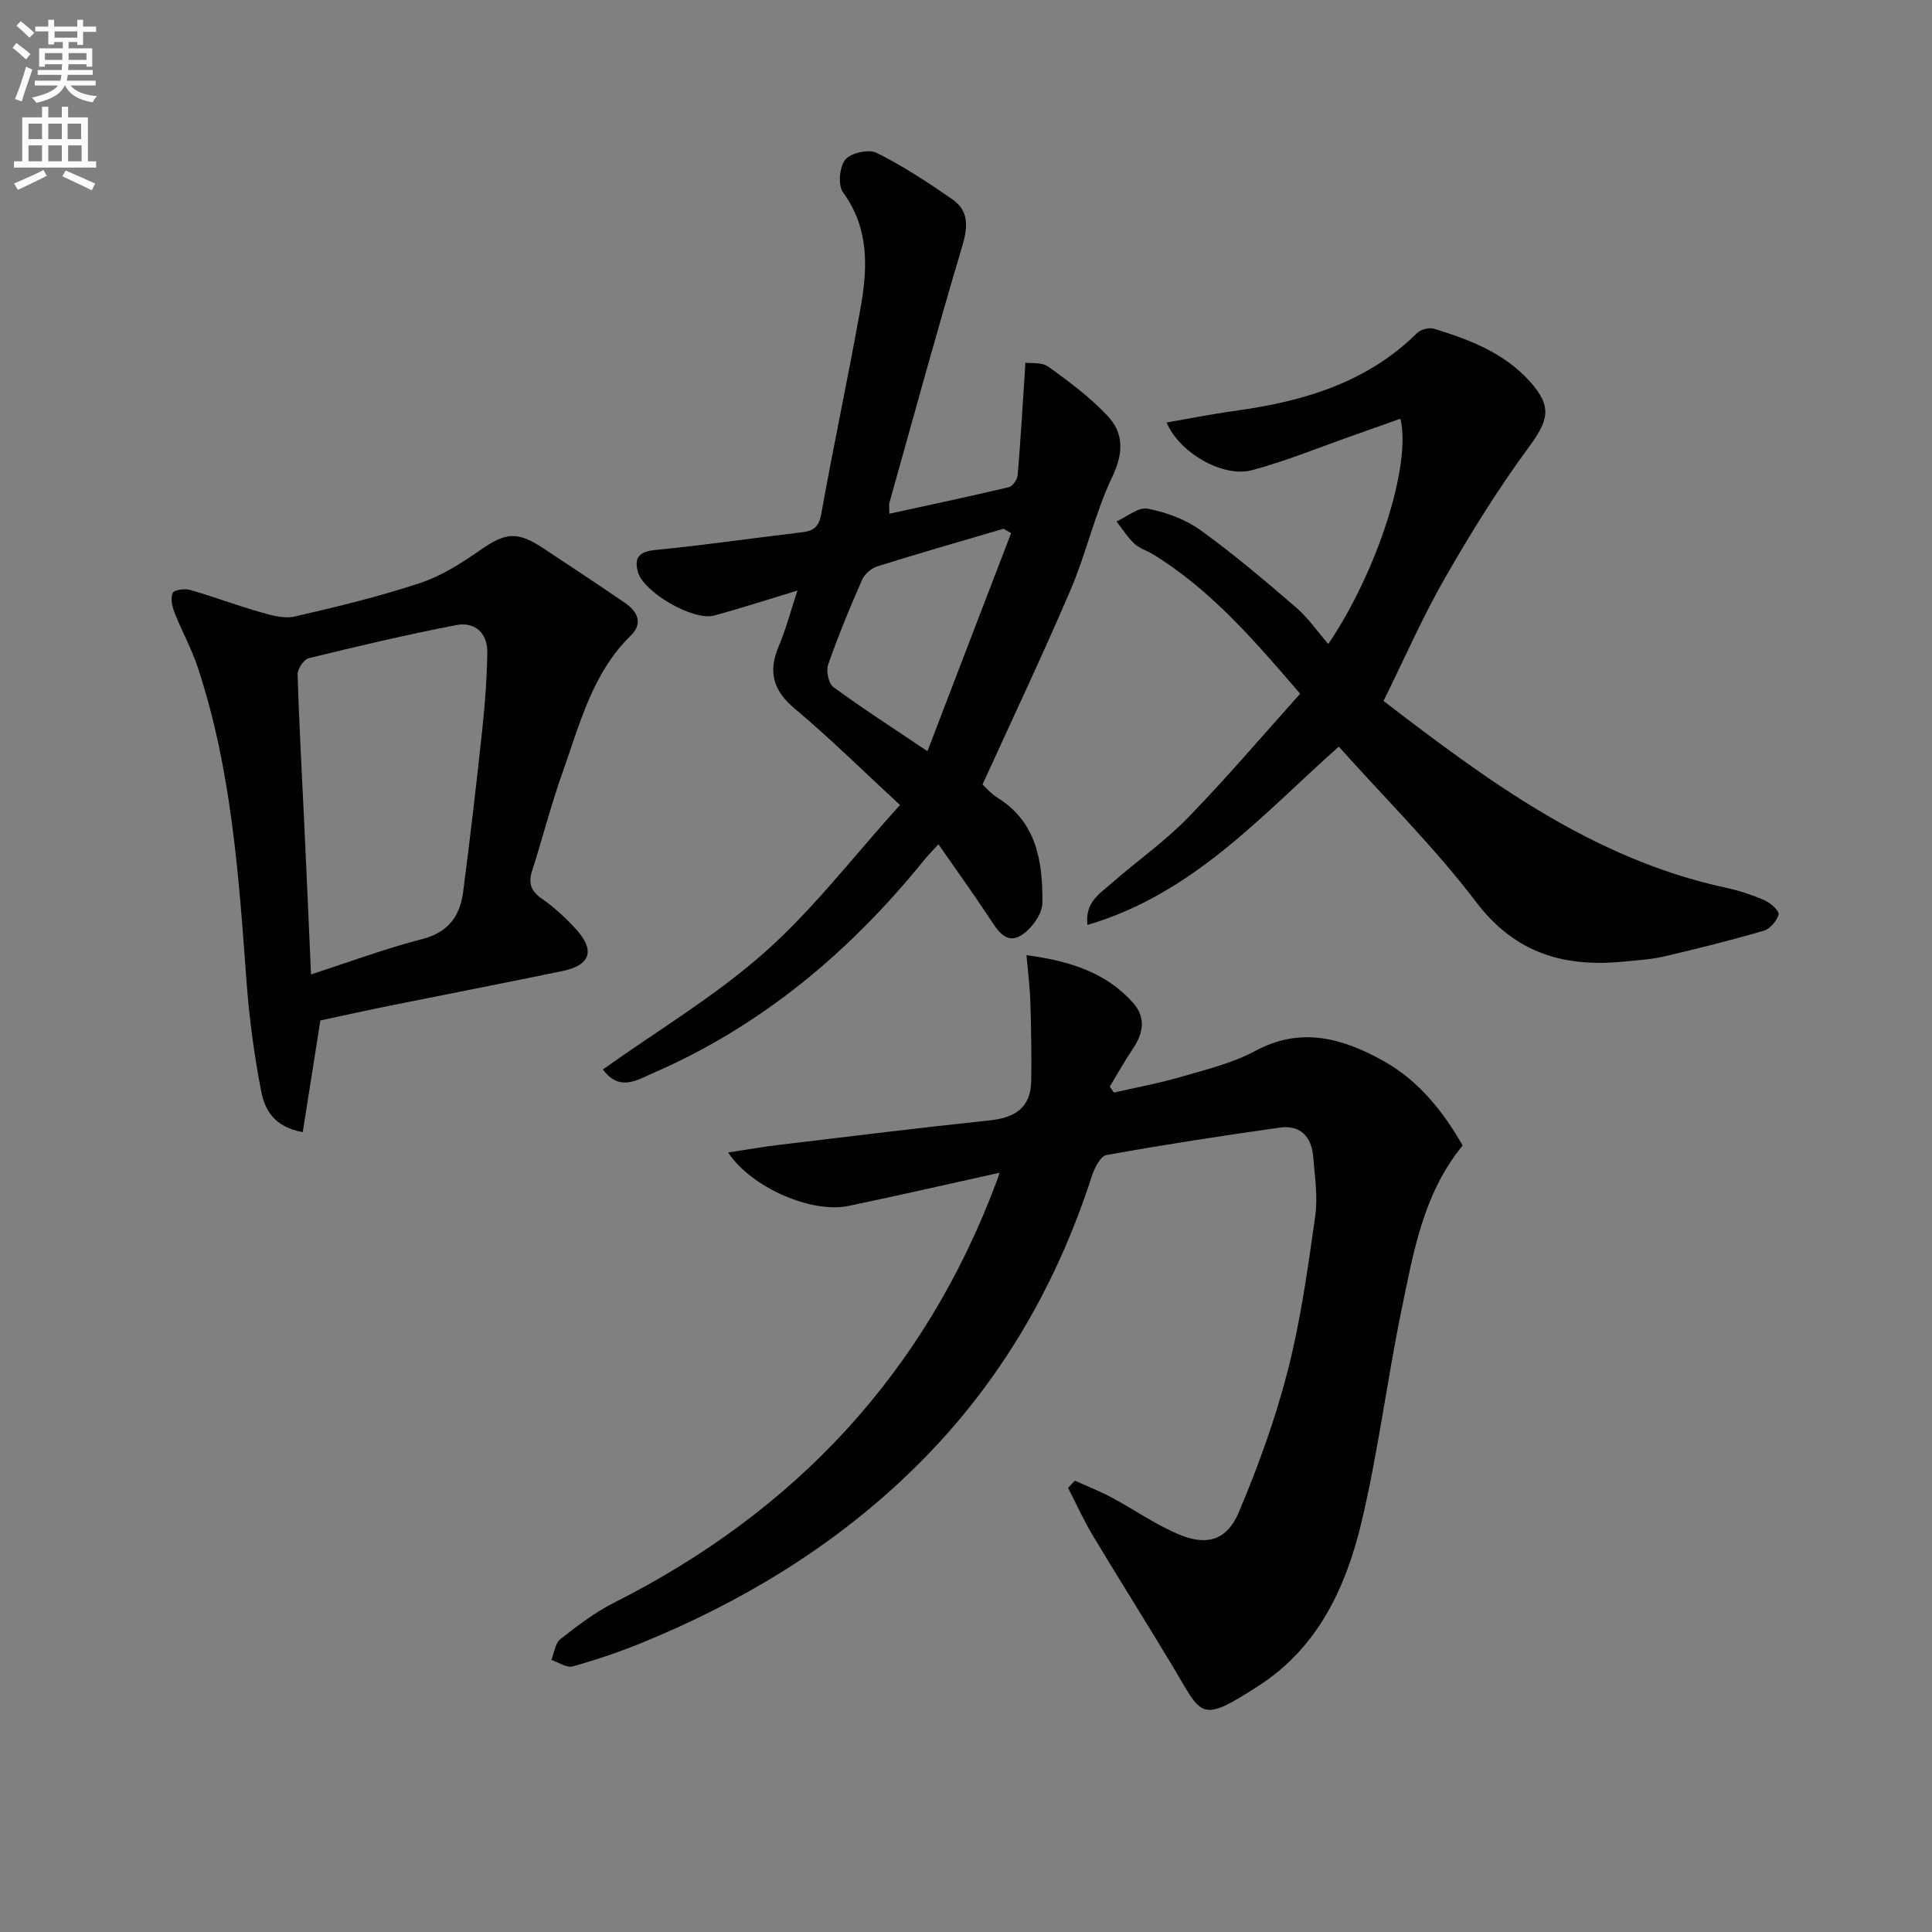
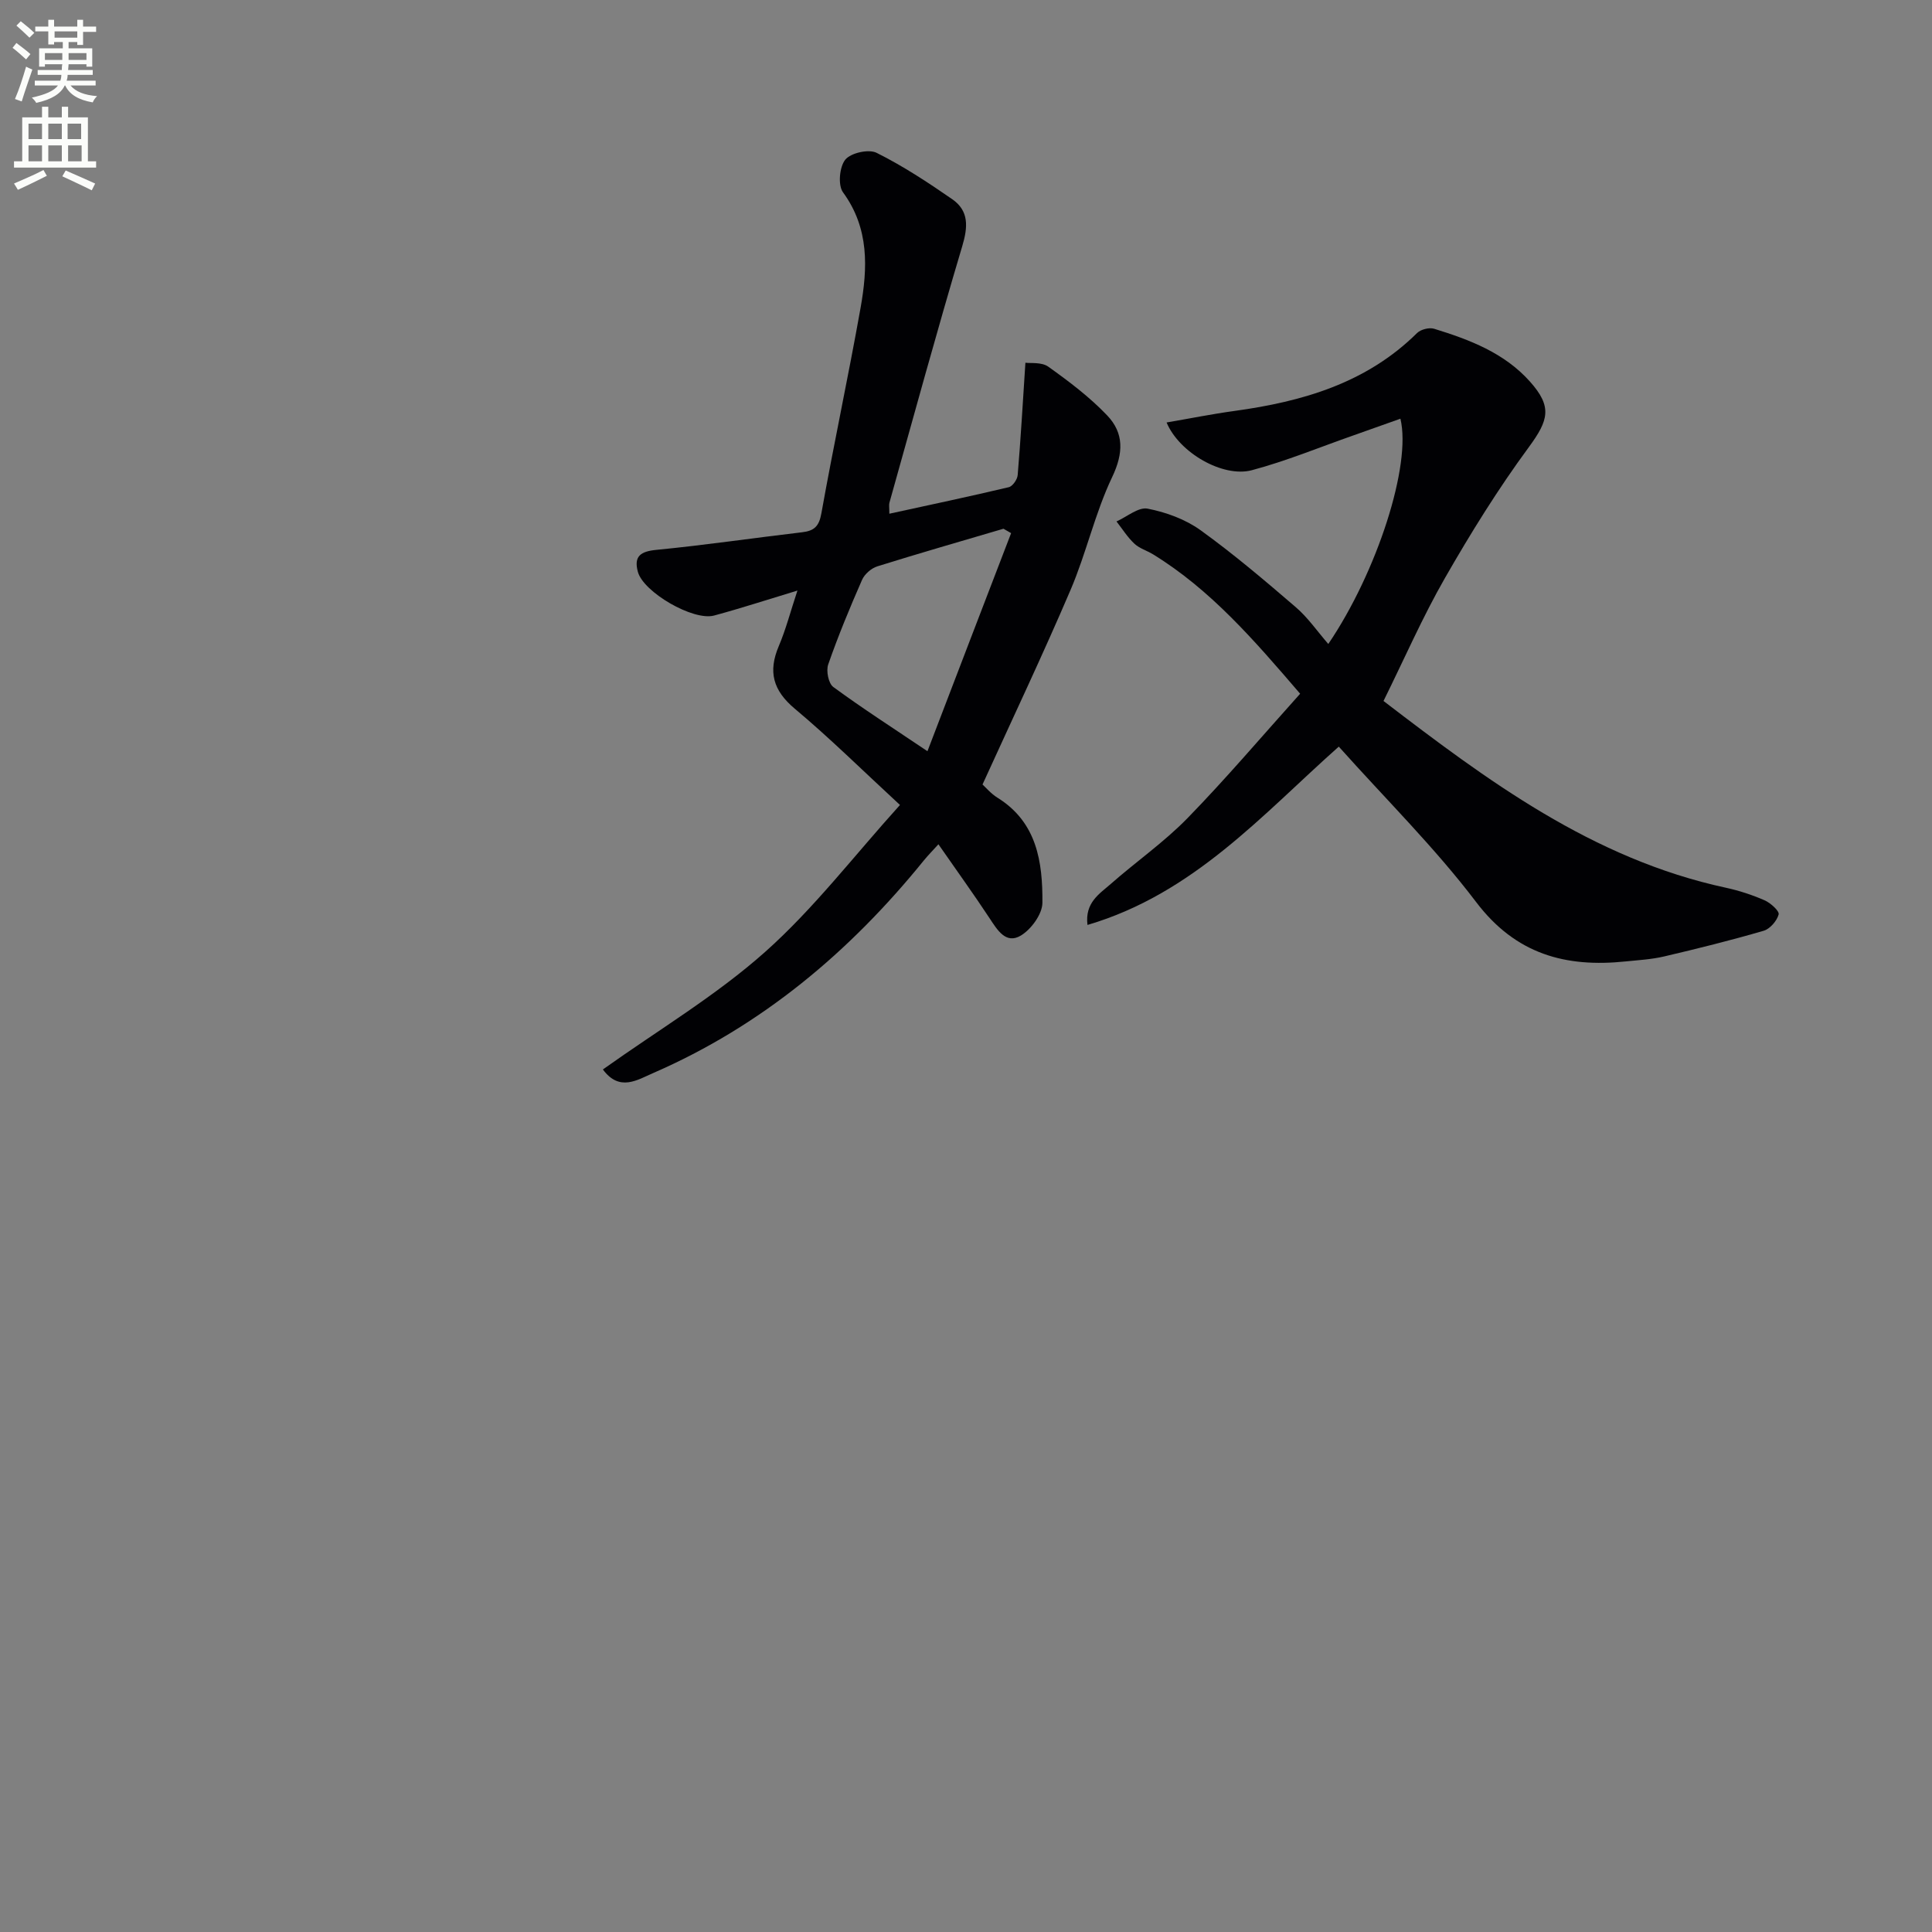
<svg xmlns="http://www.w3.org/2000/svg" enable-background="new 0 0 400 400" viewBox="0 0 400 400">
  <rect x="0" y="0" width="400" height="400" fill="#808080" stroke="none" />
  <path d="m2.6 9.9.8-1c.9.7 1.9 1.4 2.9 2.3l-.9 1.1c-1.1-1-2-1.8-2.8-2.4zm.5 10.6c.9-2.1 1.6-4.3 2.3-6.7.4.2.8.4 1.3.6-.7 2.1-1.5 4.3-2.2 6.6zm.3-15.2.9-.9c1 .8 2 1.6 2.8 2.4l-1 1c-.9-.9-1.8-1.7-2.7-2.5zm12.6-1.2h1.2v1.4h2.7v1.1h-2.7v2.7h-1.2v-.6h-1.8v1.3h4.9v3.8h-1.2v-.5h-3.7c0 .4-.1.9-.1 1.2h5.1v1h-5.2c0 .5-.1.9-.2 1.2h6v1h-5.2c1.1 1.3 2.9 2 5.5 2.2-.4.4-.7.8-.9 1.3-2.9-.5-4.8-1.6-5.7-3.5h-.1c-.8 1.7-2.7 2.9-5.9 3.6-.2-.4-.6-.8-.9-1.1 2.8-.6 4.6-1.4 5.4-2.5h-4.8v-1h5.3c.1-.3.2-.7.2-1.2h-4.9v-1h5c0-.4 0-.8.1-1.2h-3.6v.5h-1.2v-3.8h4.9v-1.3h-1.8v.5h-1.2v-2.7h-2.7v-1h2.7v-1.4h1.2v1.4h4.8zm-6.7 8.3h3.6c0-.4 0-.9 0-1.4h-3.6zm1.9-4.6h4.8v-1.3h-4.7v1.3zm6.7 3.2h-3.7v1.4h3.7z" fill="#fbfcfa" />
  <path d="m8.7 22.1h1.3v2.2h2.8v-2.2h1.3v2.2h4.1v9.1h1.7v1.3h-17v-1.3h1.7v-9.1h4.1zm.3 13.1.7 1.2c-1.8.9-3.8 1.9-6 2.9-.2-.4-.5-.8-.8-1.3 2.3-1 4.4-1.9 6.1-2.8zm-3.1-6.4h2.8v-3.2h-2.8zm0 4.6h2.8v-3.3h-2.8zm4.1-4.6h2.8v-3.2h-2.8zm0 4.6h2.8v-3.3h-2.8zm3.6 1.9c2.1.9 4.1 1.8 6.1 2.7l-.7 1.4c-2.2-1.1-4.2-2-6.1-2.9zm3.2-9.7h-2.8v3.2h2.8zm-2.7 7.8h2.8v-3.3h-2.8z" fill="#fbfcfa" />
  <g fill="#010104">
-     <path d="m206.93 242.81c-10.67 2.36-20.94 4.71-31.26 6.87-7.59 1.59-20.07-3.76-24.92-11.07 3.85-.58 7.29-1.19 10.75-1.6 14.5-1.74 29-3.53 43.53-5.06 5.17-.55 8.38-2.68 8.47-8.12.09-5.42-.01-10.84-.17-16.26-.09-3.08-.49-6.14-.81-9.82 8.96 1.22 16.36 3.54 21.99 9.78 2.78 3.09 2.25 6.31.06 9.57-1.71 2.55-3.21 5.24-4.8 7.87.28.41.57.82.85 1.23 4.59-1.05 9.25-1.89 13.76-3.21 5.25-1.53 10.73-2.84 15.49-5.4 9.47-5.1 18.02-2.65 26.44 2 7.34 4.06 12.41 10.41 16.52 17.57-8.2 9.99-10.22 22.23-12.69 34.19-3.01 14.61-4.83 29.49-8.3 43.98-3.18 13.29-8.98 25.7-20.99 33.52-12.63 8.21-11.89 6.41-18.06-3.87-5.46-9.08-11.12-18.04-16.57-27.13-1.89-3.15-3.4-6.53-5.09-9.8.47-.5.93-1 1.4-1.5 2.54 1.15 5.15 2.17 7.61 3.48 4.81 2.57 9.33 5.81 14.36 7.82 5.55 2.22 9.58.91 11.96-4.71 4.05-9.56 7.62-19.44 10.19-29.49 2.66-10.42 4.14-21.16 5.65-31.83.57-4.03-.08-8.26-.42-12.38-.34-4.14-2.71-6.58-6.94-5.98-11.98 1.69-23.95 3.54-35.86 5.68-1.25.22-2.48 2.69-3.02 4.34-7.66 23.72-20.02 44.51-38.09 61.78-15.96 15.27-34.54 26.45-54.89 34.79-4.72 1.94-9.59 3.59-14.5 4.96-1.25.35-2.94-.85-4.43-1.34.6-1.46.79-3.45 1.87-4.3 3.5-2.75 7.11-5.53 11.06-7.52 37.6-18.96 64.44-47.6 79.25-87.22.25-.58.41-1.21.6-1.82z" />
    <path d="m124.82 221.42c11.5-8.19 23.4-15.27 33.56-24.31 10.1-8.98 18.44-19.93 27.95-30.45-7.79-7.19-14.53-13.86-21.78-19.93-4.53-3.8-5.56-7.69-3.3-12.99 1.46-3.44 2.4-7.1 3.85-11.47-6.28 1.9-11.73 3.68-17.25 5.17-4.32 1.17-14.66-4.84-15.79-9.06-.87-3.23.56-4.22 3.86-4.54 10.07-.98 20.09-2.46 30.14-3.64 2.51-.29 3.52-1.22 4-3.93 2.54-14.2 5.58-28.32 8.11-42.52 1.47-8.27 1.83-16.46-3.64-23.94-1.08-1.48-.73-5.29.49-6.77 1.14-1.39 4.84-2.22 6.47-1.4 5.46 2.72 10.61 6.11 15.64 9.59 3.5 2.42 3.29 5.73 2.09 9.75-5.26 17.62-10.1 35.38-15.07 53.09-.13.45-.02.97-.02 2.29 8.43-1.84 16.59-3.56 24.72-5.49.8-.19 1.78-1.6 1.85-2.51.62-7.39 1.05-14.81 1.6-23.26 1.04.15 3.36-.17 4.74.82 4.29 3.06 8.57 6.29 12.19 10.09 3.49 3.66 3.4 7.79 1.03 12.77-3.55 7.45-5.35 15.73-8.61 23.35-5.73 13.4-11.99 26.58-18.23 40.29.64.58 1.73 1.89 3.1 2.74 8.2 5.09 9.36 13.35 9.3 21.76-.02 2.34-2.32 5.49-4.47 6.78-3.09 1.85-4.86-1.15-6.49-3.62-3.29-4.99-6.8-9.85-10.57-15.28-1.18 1.3-2.16 2.29-3.04 3.37-15.33 18.92-33.53 34.21-56.01 43.99-3.27 1.41-6.97 3.94-10.42-.74zm84.52-111.04c-.53-.3-1.06-.61-1.58-.91-8.72 2.57-17.46 5.08-26.13 7.79-1.24.39-2.63 1.61-3.15 2.79-2.53 5.76-4.94 11.58-7.01 17.52-.46 1.32.05 3.92 1.05 4.66 5.95 4.37 12.17 8.37 19.5 13.3 6.02-15.74 11.67-30.44 17.32-45.15z" />
    <path d="m241.53 87.47c4.84-.83 9.44-1.76 14.07-2.39 14.07-1.94 27.3-5.75 37.79-16.13.76-.75 2.52-1.2 3.54-.88 7.34 2.26 14.51 4.98 19.82 10.92 4.68 5.23 3.87 8.01-.21 13.57-6.36 8.64-12.06 17.83-17.4 27.15-4.6 8.02-8.32 16.56-12.7 25.42 21.29 16.29 43.19 32.7 70.9 38.67 2.73.59 5.44 1.48 8 2.6 1.24.54 3.09 2.22 2.91 2.92-.36 1.34-1.78 2.99-3.09 3.38-6.82 1.99-13.73 3.71-20.65 5.33-2.57.6-5.26.75-7.9 1.02-12.46 1.3-22.79-1.47-31-12.3-8.52-11.23-18.65-21.23-28.43-32.17-15.8 14.04-30.07 30.46-52.03 36.92-.57-4.63 2.49-6.44 4.8-8.47 5.24-4.62 11.04-8.65 15.9-13.63 7.98-8.19 15.39-16.93 23.33-25.77-9.57-11.15-18.53-21.53-30.45-28.86-1.27-.78-2.83-1.22-3.88-2.22-1.42-1.33-2.48-3.04-3.69-4.59 2.16-.96 4.54-3.02 6.44-2.65 3.81.74 7.81 2.2 10.94 4.45 6.86 4.94 13.34 10.45 19.76 15.97 2.49 2.14 4.41 4.95 6.71 7.6 10.08-14.86 17.26-37.05 14.93-46.64-3.26 1.16-6.46 2.3-9.66 3.43-7.03 2.46-13.95 5.33-21.13 7.24-5.96 1.56-15-3.61-17.62-9.89z" />
-     <path d="m66.33 211.27c-1.25 7.89-2.44 15.43-3.65 23.13-5.99-1.09-7.88-4.73-8.58-8.35-1.48-7.62-2.52-15.37-3.08-23.11-1.6-21.86-3.12-43.72-10.06-64.72-1.29-3.91-3.33-7.58-4.84-11.43-.49-1.25-.86-2.94-.37-4.02.3-.65 2.48-.95 3.59-.64 4.92 1.41 9.72 3.23 14.64 4.63 2.27.65 4.86 1.38 7.04.88 8.72-2 17.45-4.12 25.93-6.92 4.45-1.47 8.62-4.14 12.51-6.85 5.19-3.61 7.6-3.95 13.02-.36 5.68 3.77 11.38 7.51 17 11.37 2.55 1.75 3.65 4.24 1.14 6.69-8 7.79-10.55 18.27-14.1 28.22-2.4 6.71-4.16 13.64-6.33 20.44-.83 2.58-.32 4.23 2 5.84 2.57 1.78 4.93 3.97 7.05 6.29 4.02 4.39 3.03 7.47-2.73 8.67-11.69 2.43-23.41 4.69-35.12 7.05-5.2 1.05-10.37 2.19-15.06 3.19zm-1.94-9.53c7.95-2.57 15.39-5.35 23.05-7.32 5.43-1.4 7.8-4.81 8.45-9.77 1.46-11.19 2.76-22.4 3.96-33.62.57-5.27.96-10.59 1.04-15.89.06-4.06-2.53-6.47-6.44-5.72-10.23 1.98-20.39 4.37-30.52 6.85-1.02.25-2.35 2.23-2.31 3.36.3 10.29.89 20.57 1.37 30.86.48 10.11.91 20.2 1.4 31.25z" />
  </g>
</svg>